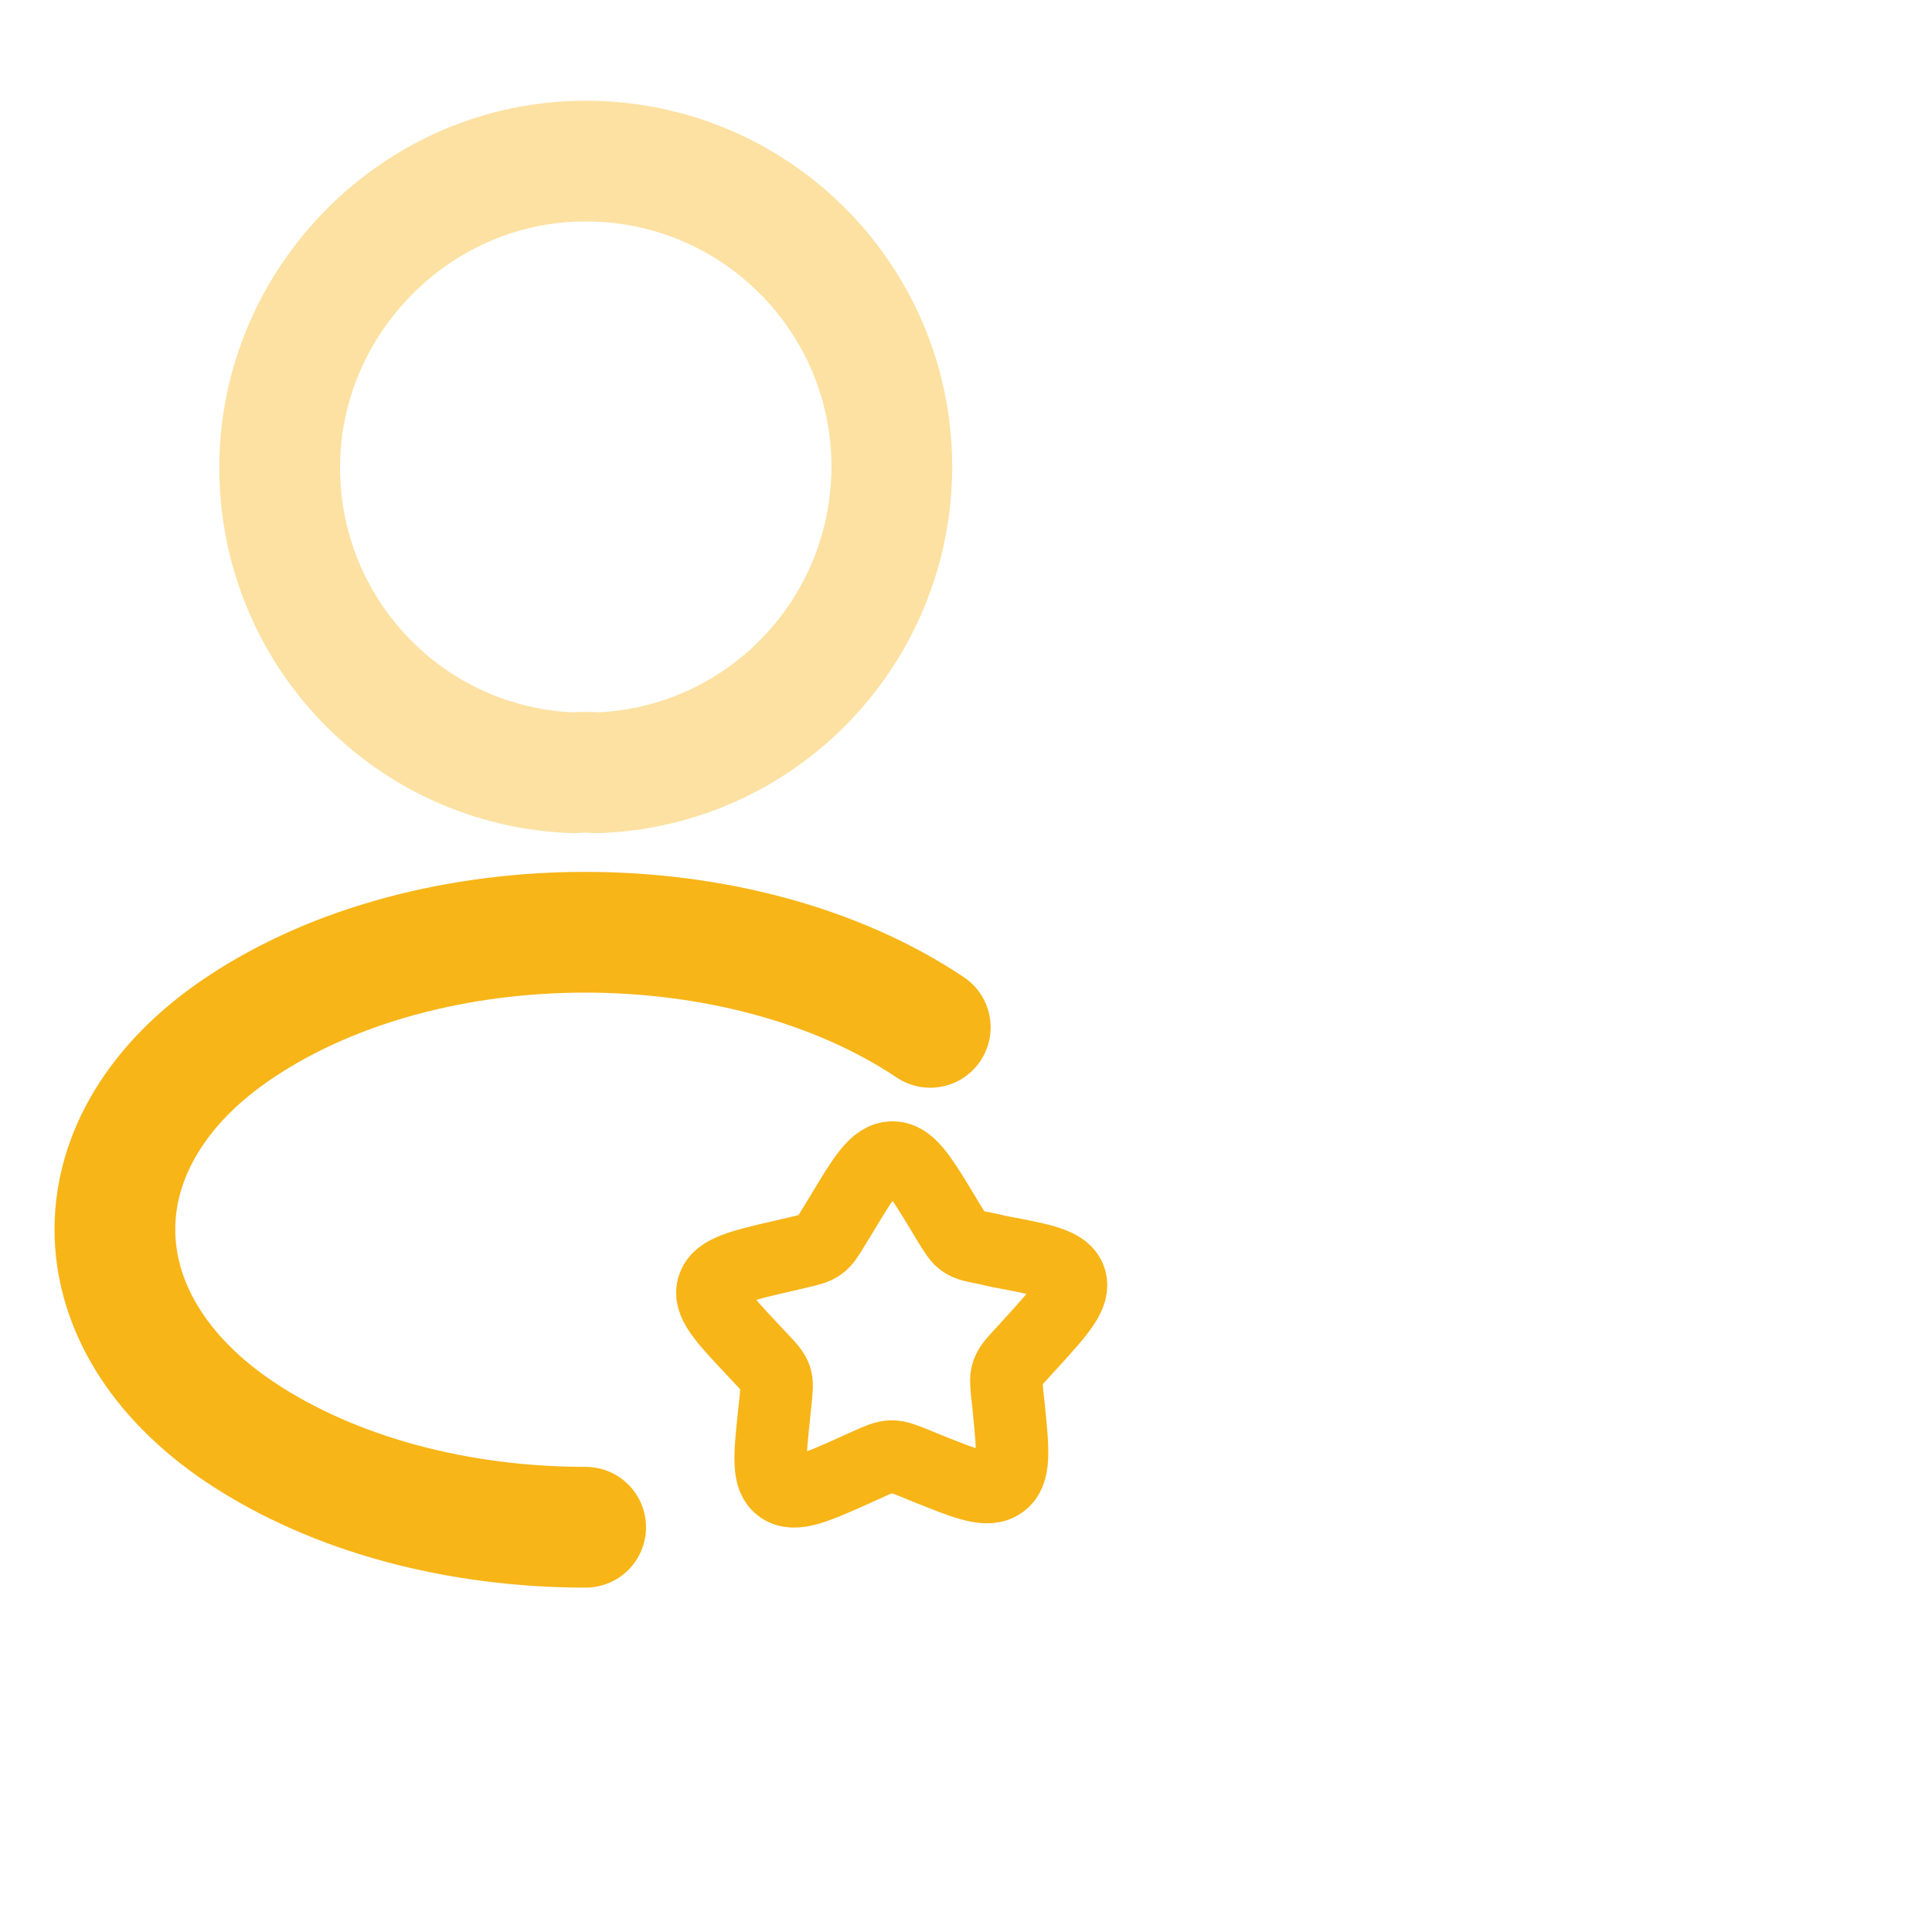
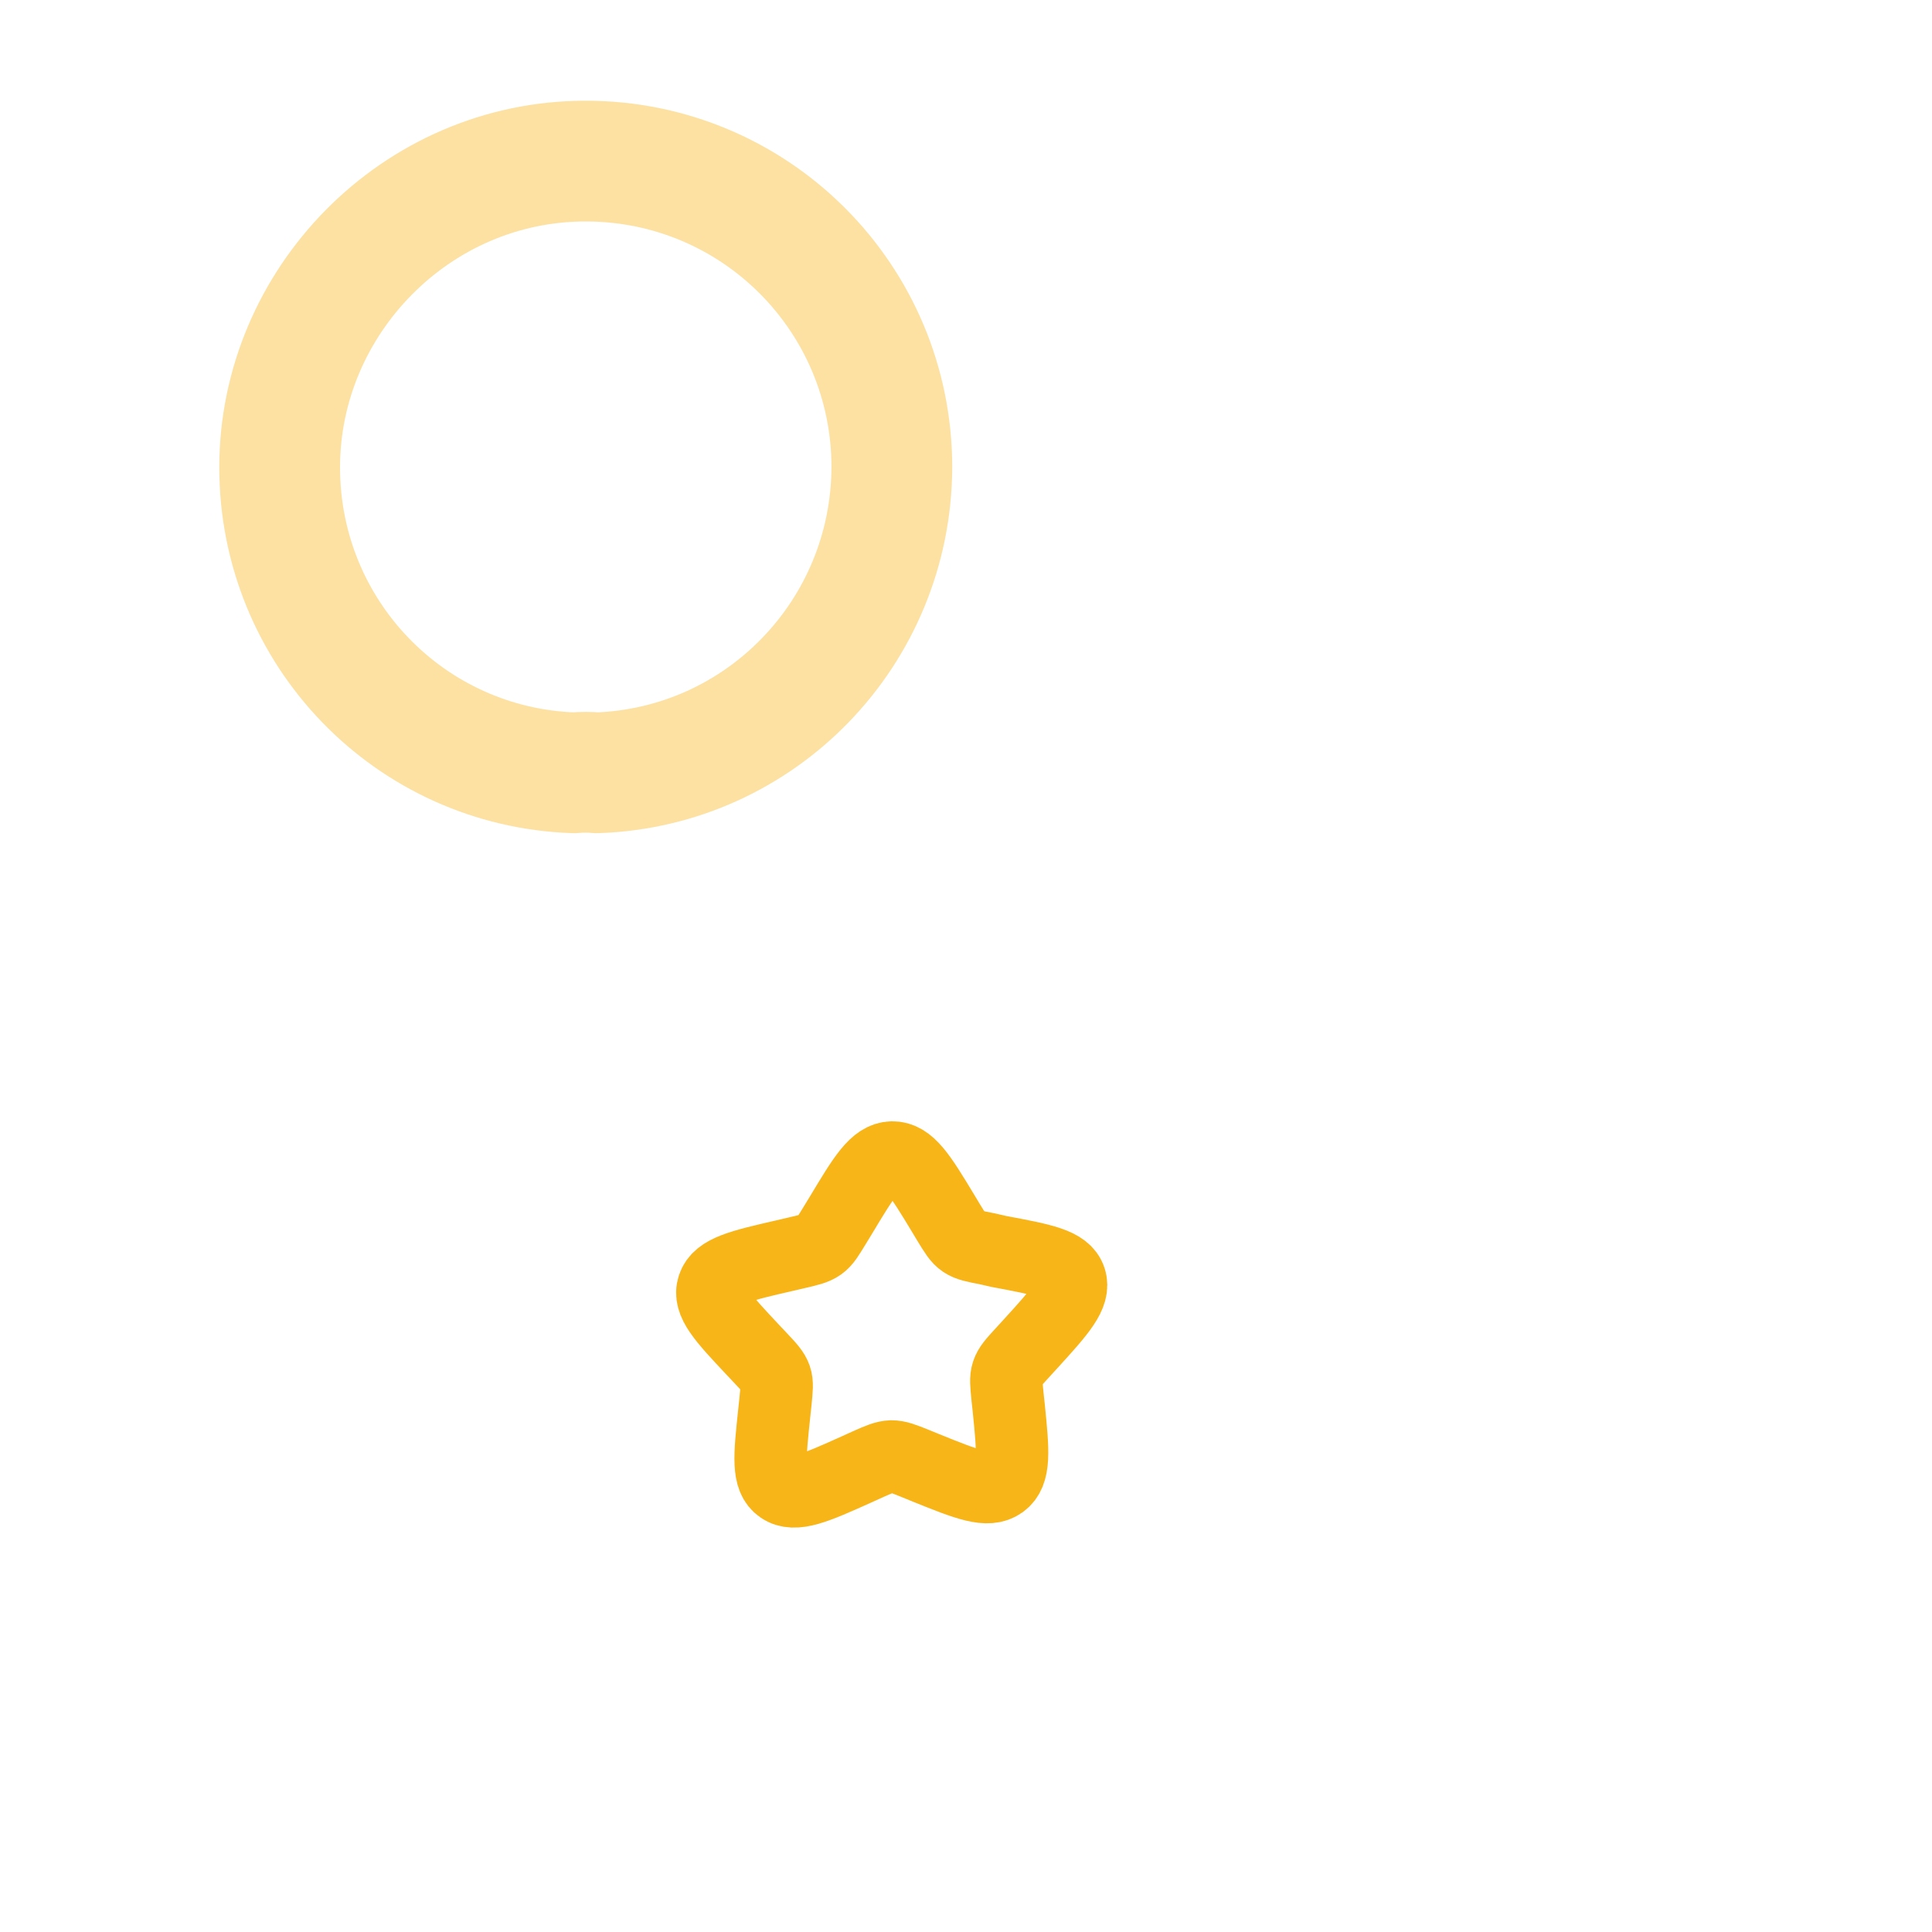
<svg xmlns="http://www.w3.org/2000/svg" version="1.1" id="Layer_1" x="0px" y="0px" viewBox="0 0 800 800" style="enable-background:new 0 0 800 800;" xml:space="preserve">
  <style type="text/css">
	
		.st0{opacity:0.4;fill:none;stroke:#F7B518;stroke-width:50;stroke-linecap:round;stroke-linejoin:round;enable-background:new    ;}
	.st1{fill:none;stroke:#F7B518;stroke-width:50;stroke-linecap:round;stroke-linejoin:round;}
	.st2{fill:none;stroke:#F7B518;stroke-width:30;stroke-miterlimit:133.33;}
</style>
  <path class="st0" d="M247.1,320c-2.9-0.3-6.3-0.3-9.4,0c-68-2.3-121.9-58-121.9-126.5S172.2,66.7,242.5,66.7s126.8,56.8,126.8,126.8  C369,262,315,317.7,247.1,320z" />
-   <path class="st1" d="M242.5,632.4c-52,0-103.7-13.1-143.1-39.4c-69.1-46.3-69.1-121.6,0-167.6c78.5-52.5,207.3-52.5,285.8,0" />
  <path class="st2" d="M413.6,518.2c18.2,3.4,27.4,5.1,29.5,11.5s-4.1,13.3-16.6,27l-3.2,3.5c-3.6,3.9-5.3,5.8-6.1,8.2  c-0.8,2.4-0.5,4.9,0,10l0.5,4.6c1.8,17.9,2.7,26.9-3,31c-5.7,4.1-14.2,0.7-31.3-6.2l-4.4-1.8c-4.9-2-7.3-2.9-9.9-2.9  c-2.6,0.1-5,1.1-9.9,3.3l-4.4,2c-17.1,7.7-25.7,11.5-31.4,7.6c-5.7-3.9-4.7-12.9-2.8-30.9l0.5-4.7c0.5-5.1,0.8-7.7,0-10  c-0.8-2.3-2.5-4.2-6.1-8l-3.2-3.4c-12.4-13.2-18.6-19.8-16.4-26.3c2.2-6.5,11.3-8.6,29.6-12.8l4.7-1.1c5.2-1.2,7.8-1.8,9.9-3.3  s3.4-3.8,6.1-8.2l2.5-4.1c9.5-15.8,14.2-23.7,21.2-23.9c7-0.1,11.7,7.5,21,22.9l2.4,4c2.7,4.4,4,6.6,6.1,8s4.7,1.9,9.9,2.9  L413.6,518.2L413.6,518.2z" />
</svg>